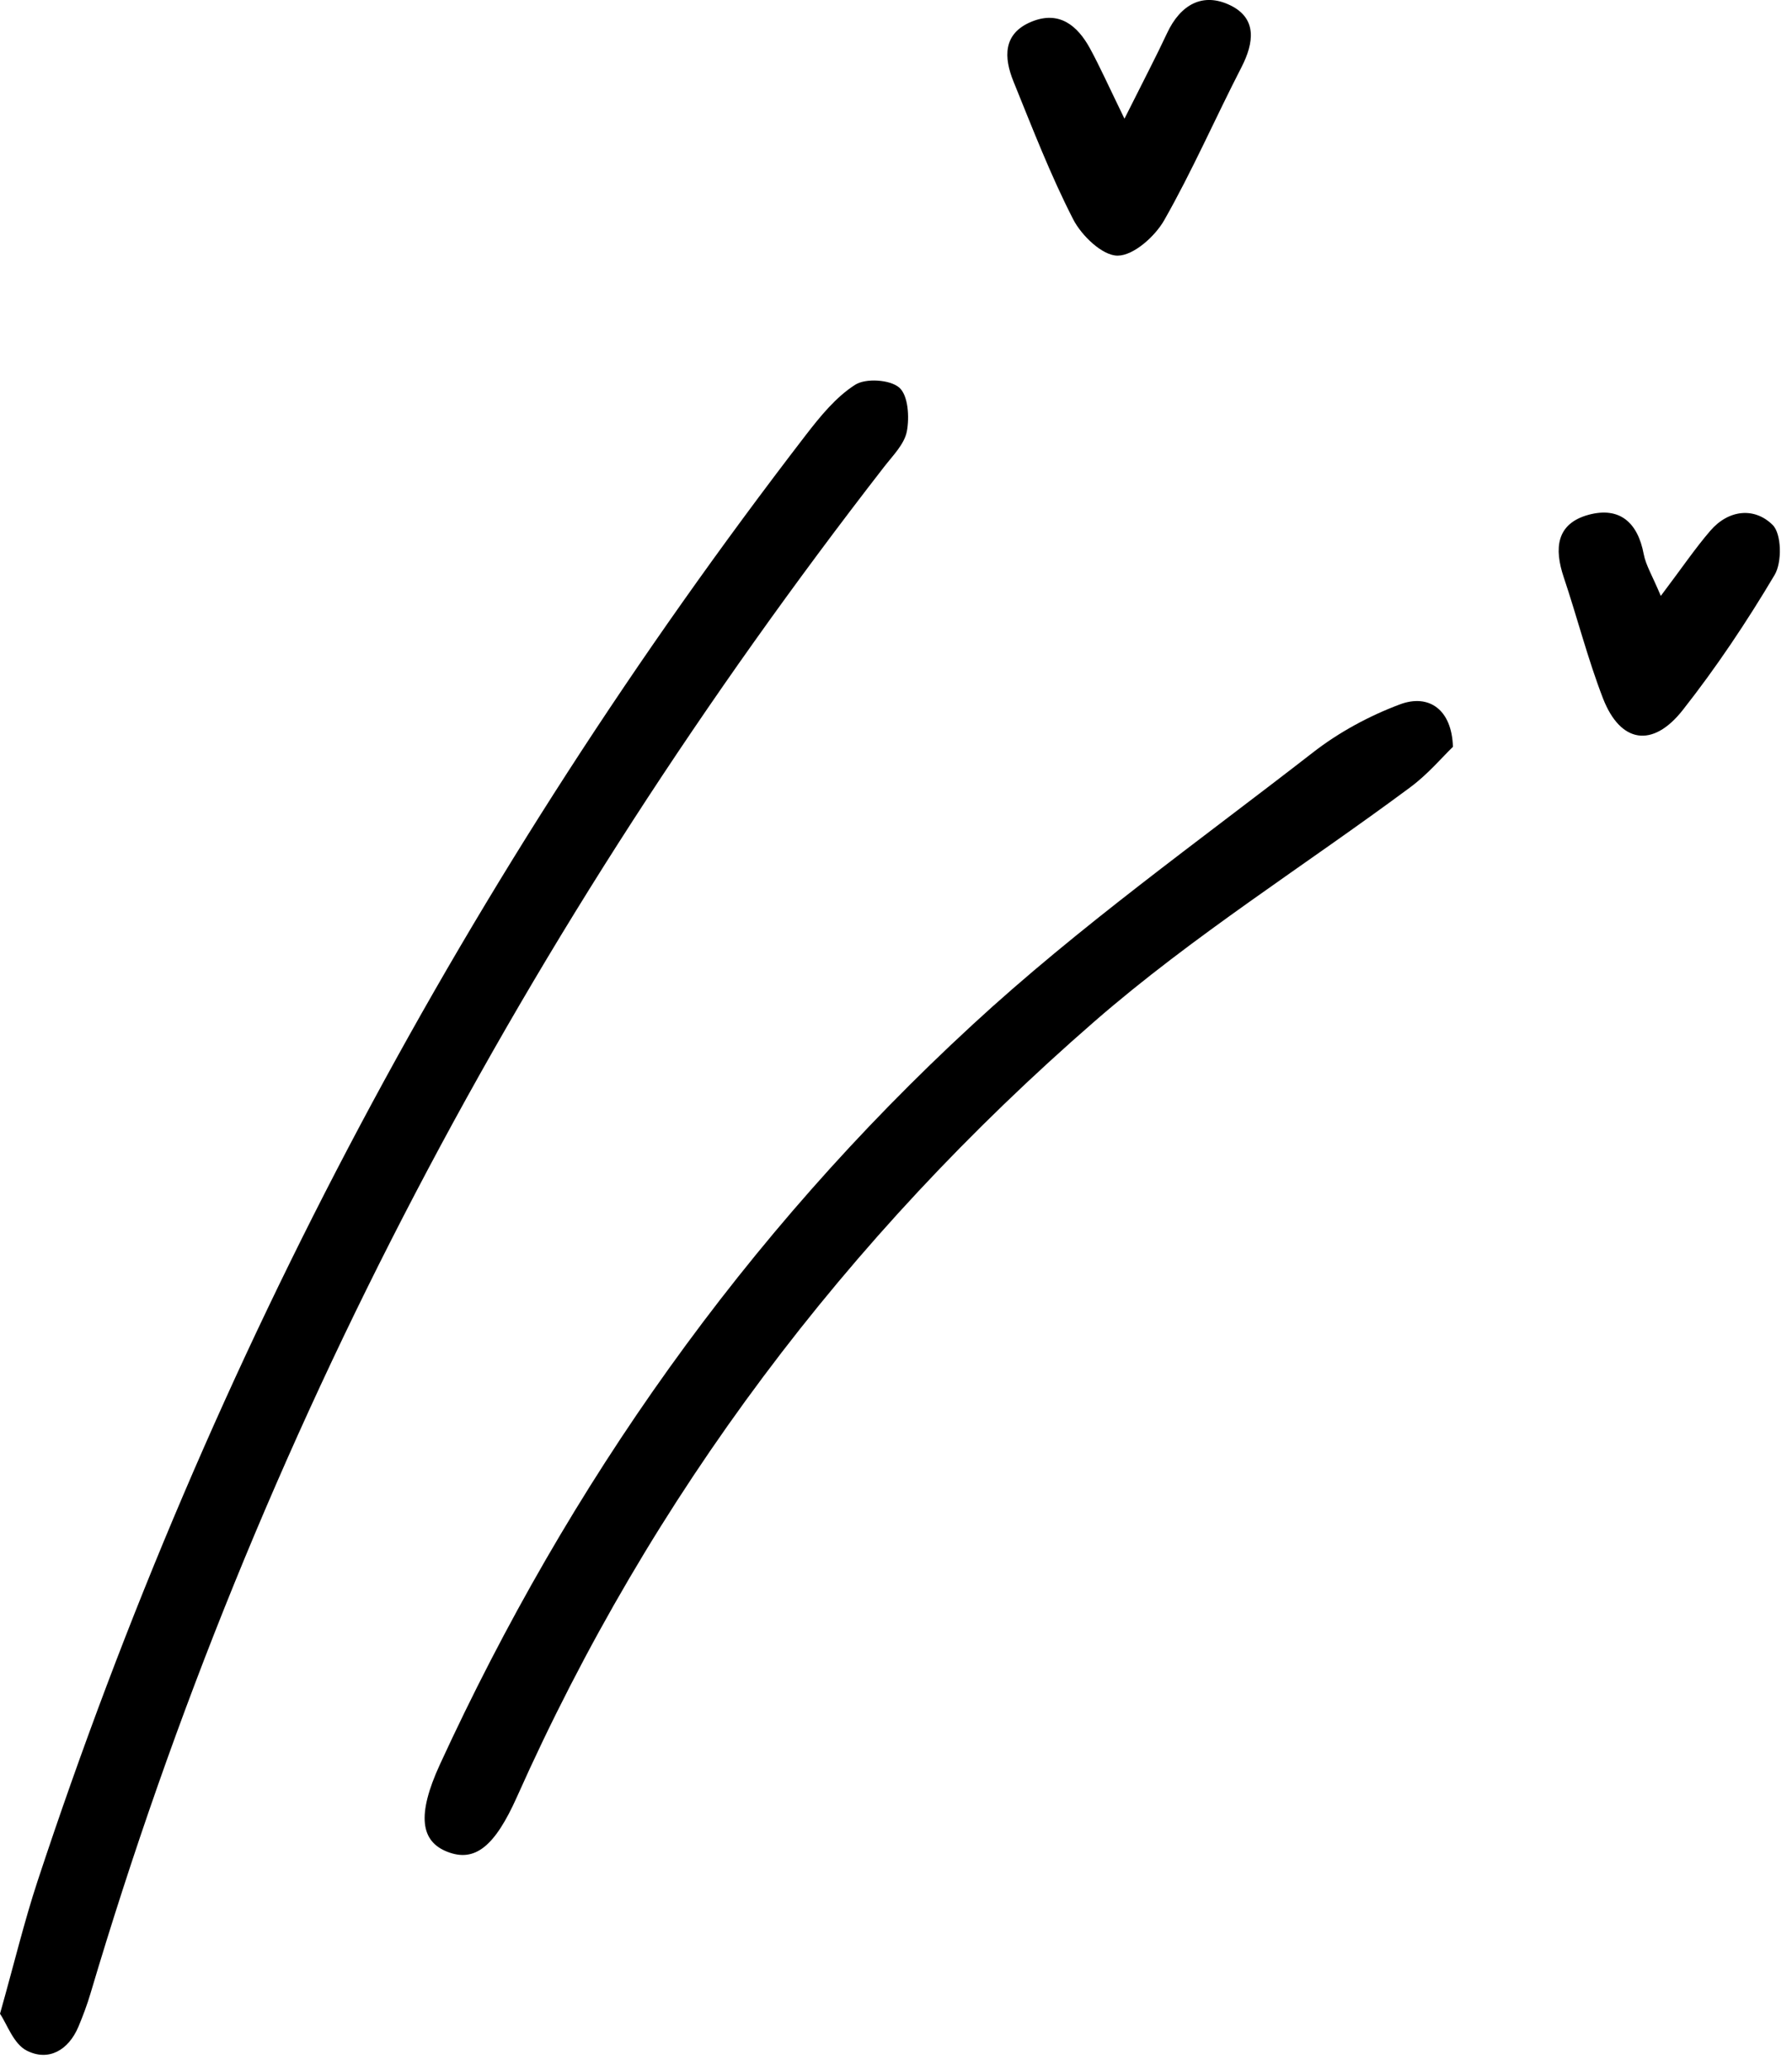
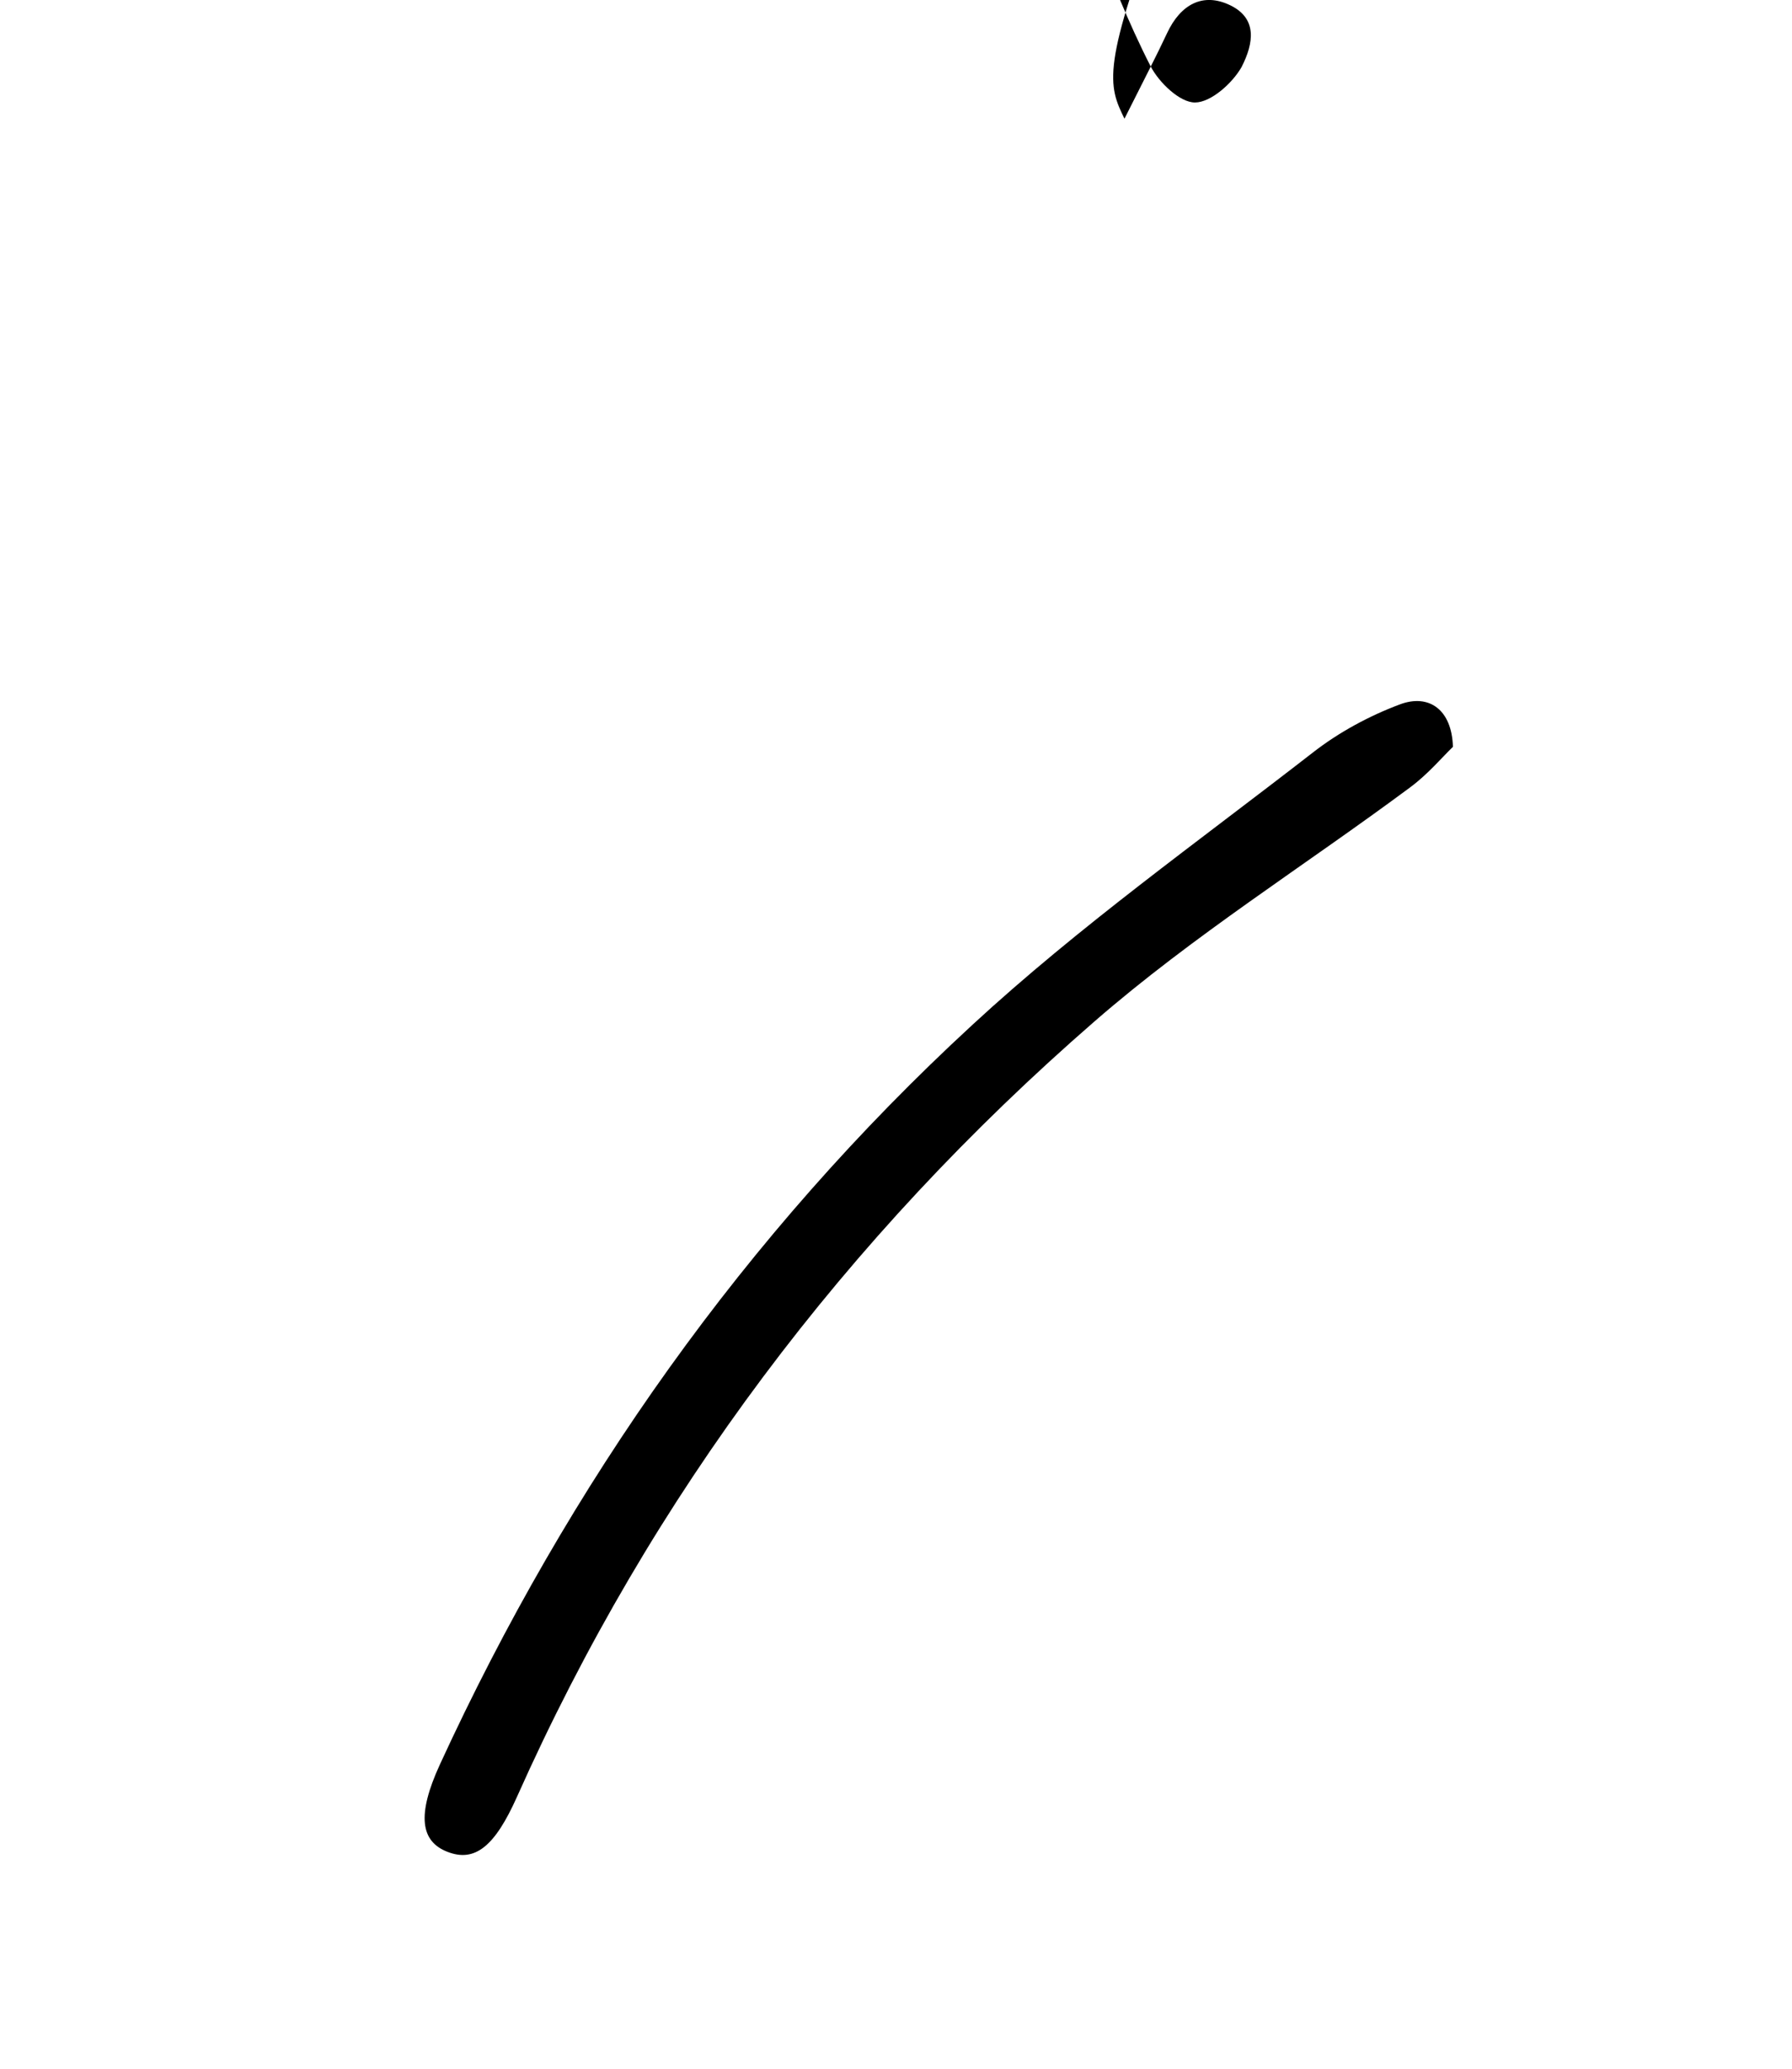
<svg xmlns="http://www.w3.org/2000/svg" version="1.1" id="レイヤー_1" x="0px" y="0px" width="28.19px" height="32.54px" viewBox="0 0 28.19 32.54" enable-background="new 0 0 28.19 32.54" xml:space="preserve">
  <g>
-     <path d="M0,31.674c0.224-0.794,0.381-1.45,0.592-2.09C3.32,21.316,7.363,13.745,12.673,6.847c0.226-0.293,0.474-0.6,0.778-0.794   C13.617,5.945,14,5.97,14.146,6.096c0.141,0.123,0.162,0.464,0.12,0.687c-0.038,0.203-0.222,0.384-0.359,0.561   C8.284,14.587,4.038,22.546,1.424,31.353c-0.053,0.179-0.119,0.354-0.191,0.526c-0.156,0.368-0.469,0.548-0.811,0.375   C0.211,32.148,0.108,31.83,0,31.674z" />
    <path d="M22.856,11.747c-0.16,0.153-0.39,0.427-0.67,0.635c-1.656,1.23-3.42,2.336-4.97,3.685   c-3.904,3.395-6.968,7.45-9.083,12.194c-0.35,0.784-0.663,1.032-1.091,0.867c-0.427-0.163-0.487-0.58-0.123-1.373   c2.034-4.422,4.8-8.338,8.375-11.633c1.677-1.548,3.553-2.883,5.359-4.286c0.408-0.318,0.886-0.576,1.369-0.757   C22.482,10.907,22.84,11.165,22.856,11.747z" />
-     <path d="M17.689,1.867c0.306-0.611,0.497-0.975,0.671-1.347c0.209-0.447,0.562-0.649,0.999-0.434   c0.417,0.206,0.368,0.585,0.172,0.969c-0.412,0.8-0.772,1.627-1.217,2.409c-0.146,0.256-0.482,0.556-0.732,0.557   c-0.238,0.002-0.568-0.314-0.7-0.572c-0.358-0.698-0.642-1.436-0.938-2.165c-0.154-0.379-0.171-0.759,0.288-0.945   c0.432-0.174,0.718,0.062,0.916,0.425C17.303,1.05,17.436,1.347,17.689,1.867z" />
-     <path d="M26.126,9.373c0.331-0.438,0.538-0.745,0.778-1.024c0.288-0.335,0.695-0.375,0.981-0.093   c0.142,0.14,0.15,0.588,0.032,0.786c-0.437,0.736-0.917,1.455-1.447,2.128c-0.474,0.601-0.979,0.516-1.252-0.182   c-0.241-0.623-0.406-1.275-0.619-1.909c-0.151-0.45-0.121-0.844,0.394-0.983c0.488-0.13,0.771,0.124,0.864,0.618   C25.89,8.89,25.993,9.054,26.126,9.373z" />
+     <path d="M17.689,1.867c0.306-0.611,0.497-0.975,0.671-1.347c0.209-0.447,0.562-0.649,0.999-0.434   c0.417,0.206,0.368,0.585,0.172,0.969c-0.146,0.256-0.482,0.556-0.732,0.557   c-0.238,0.002-0.568-0.314-0.7-0.572c-0.358-0.698-0.642-1.436-0.938-2.165c-0.154-0.379-0.171-0.759,0.288-0.945   c0.432-0.174,0.718,0.062,0.916,0.425C17.303,1.05,17.436,1.347,17.689,1.867z" />
  </g>
</svg>